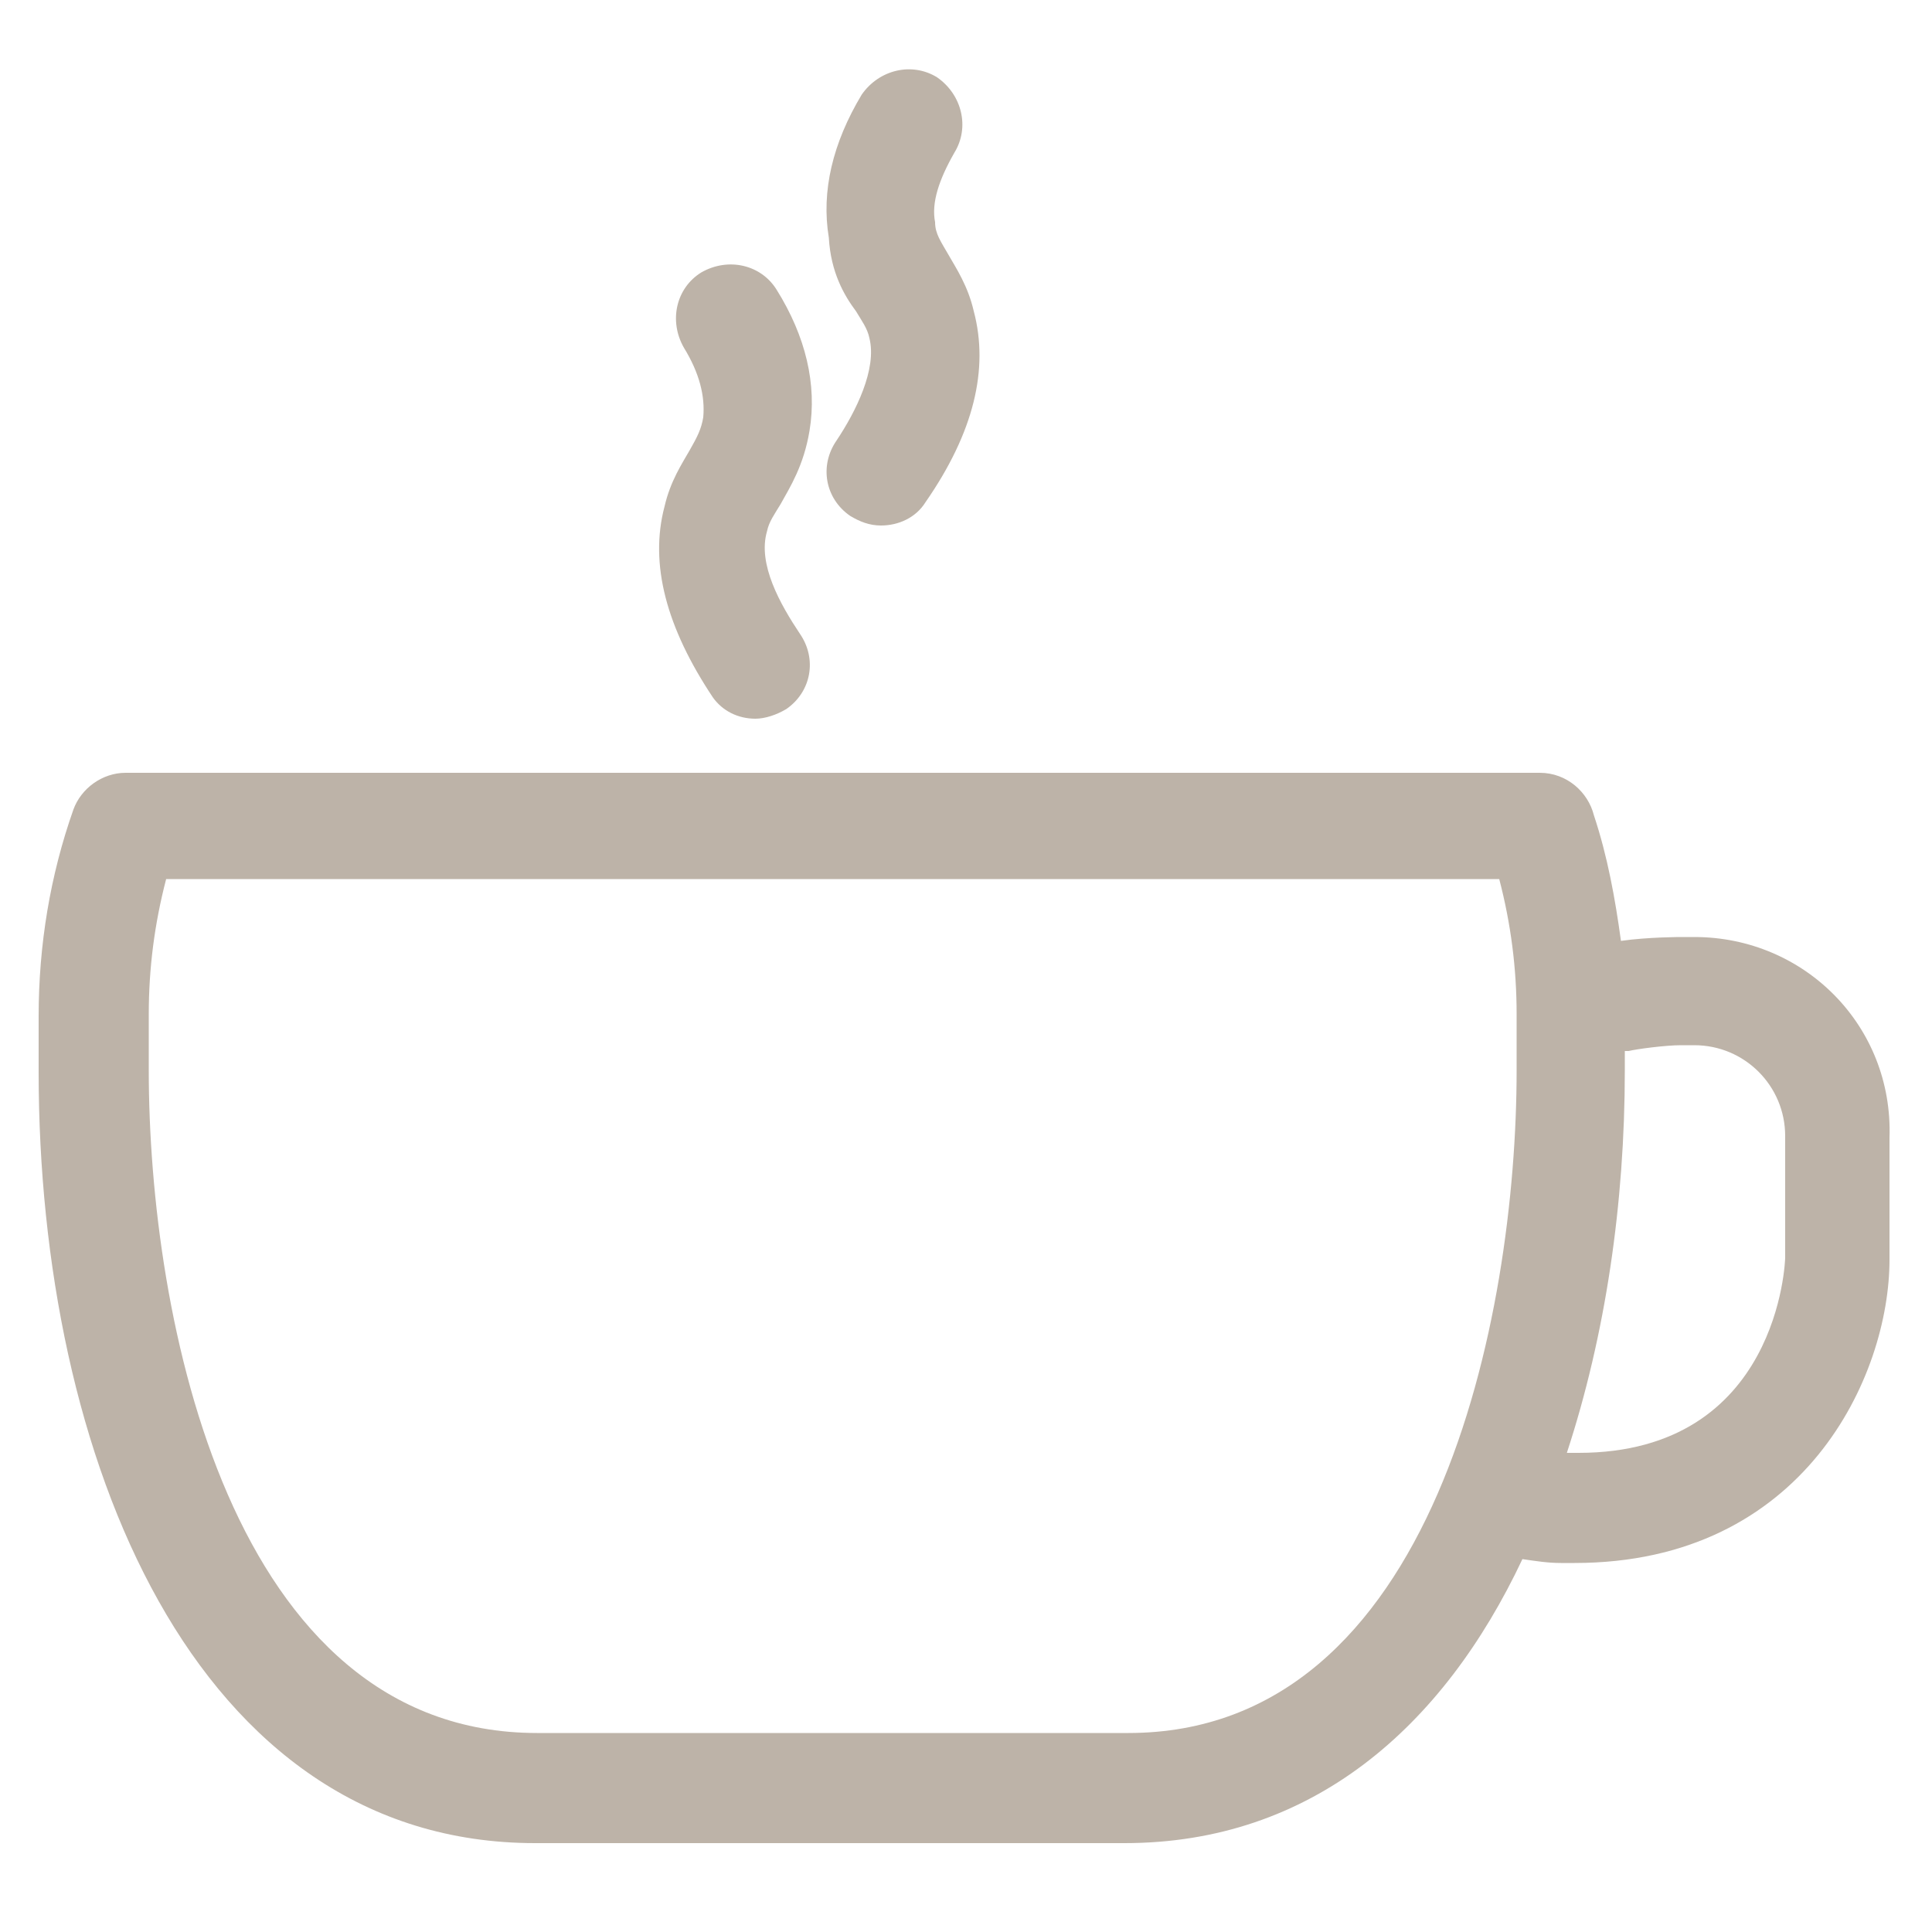
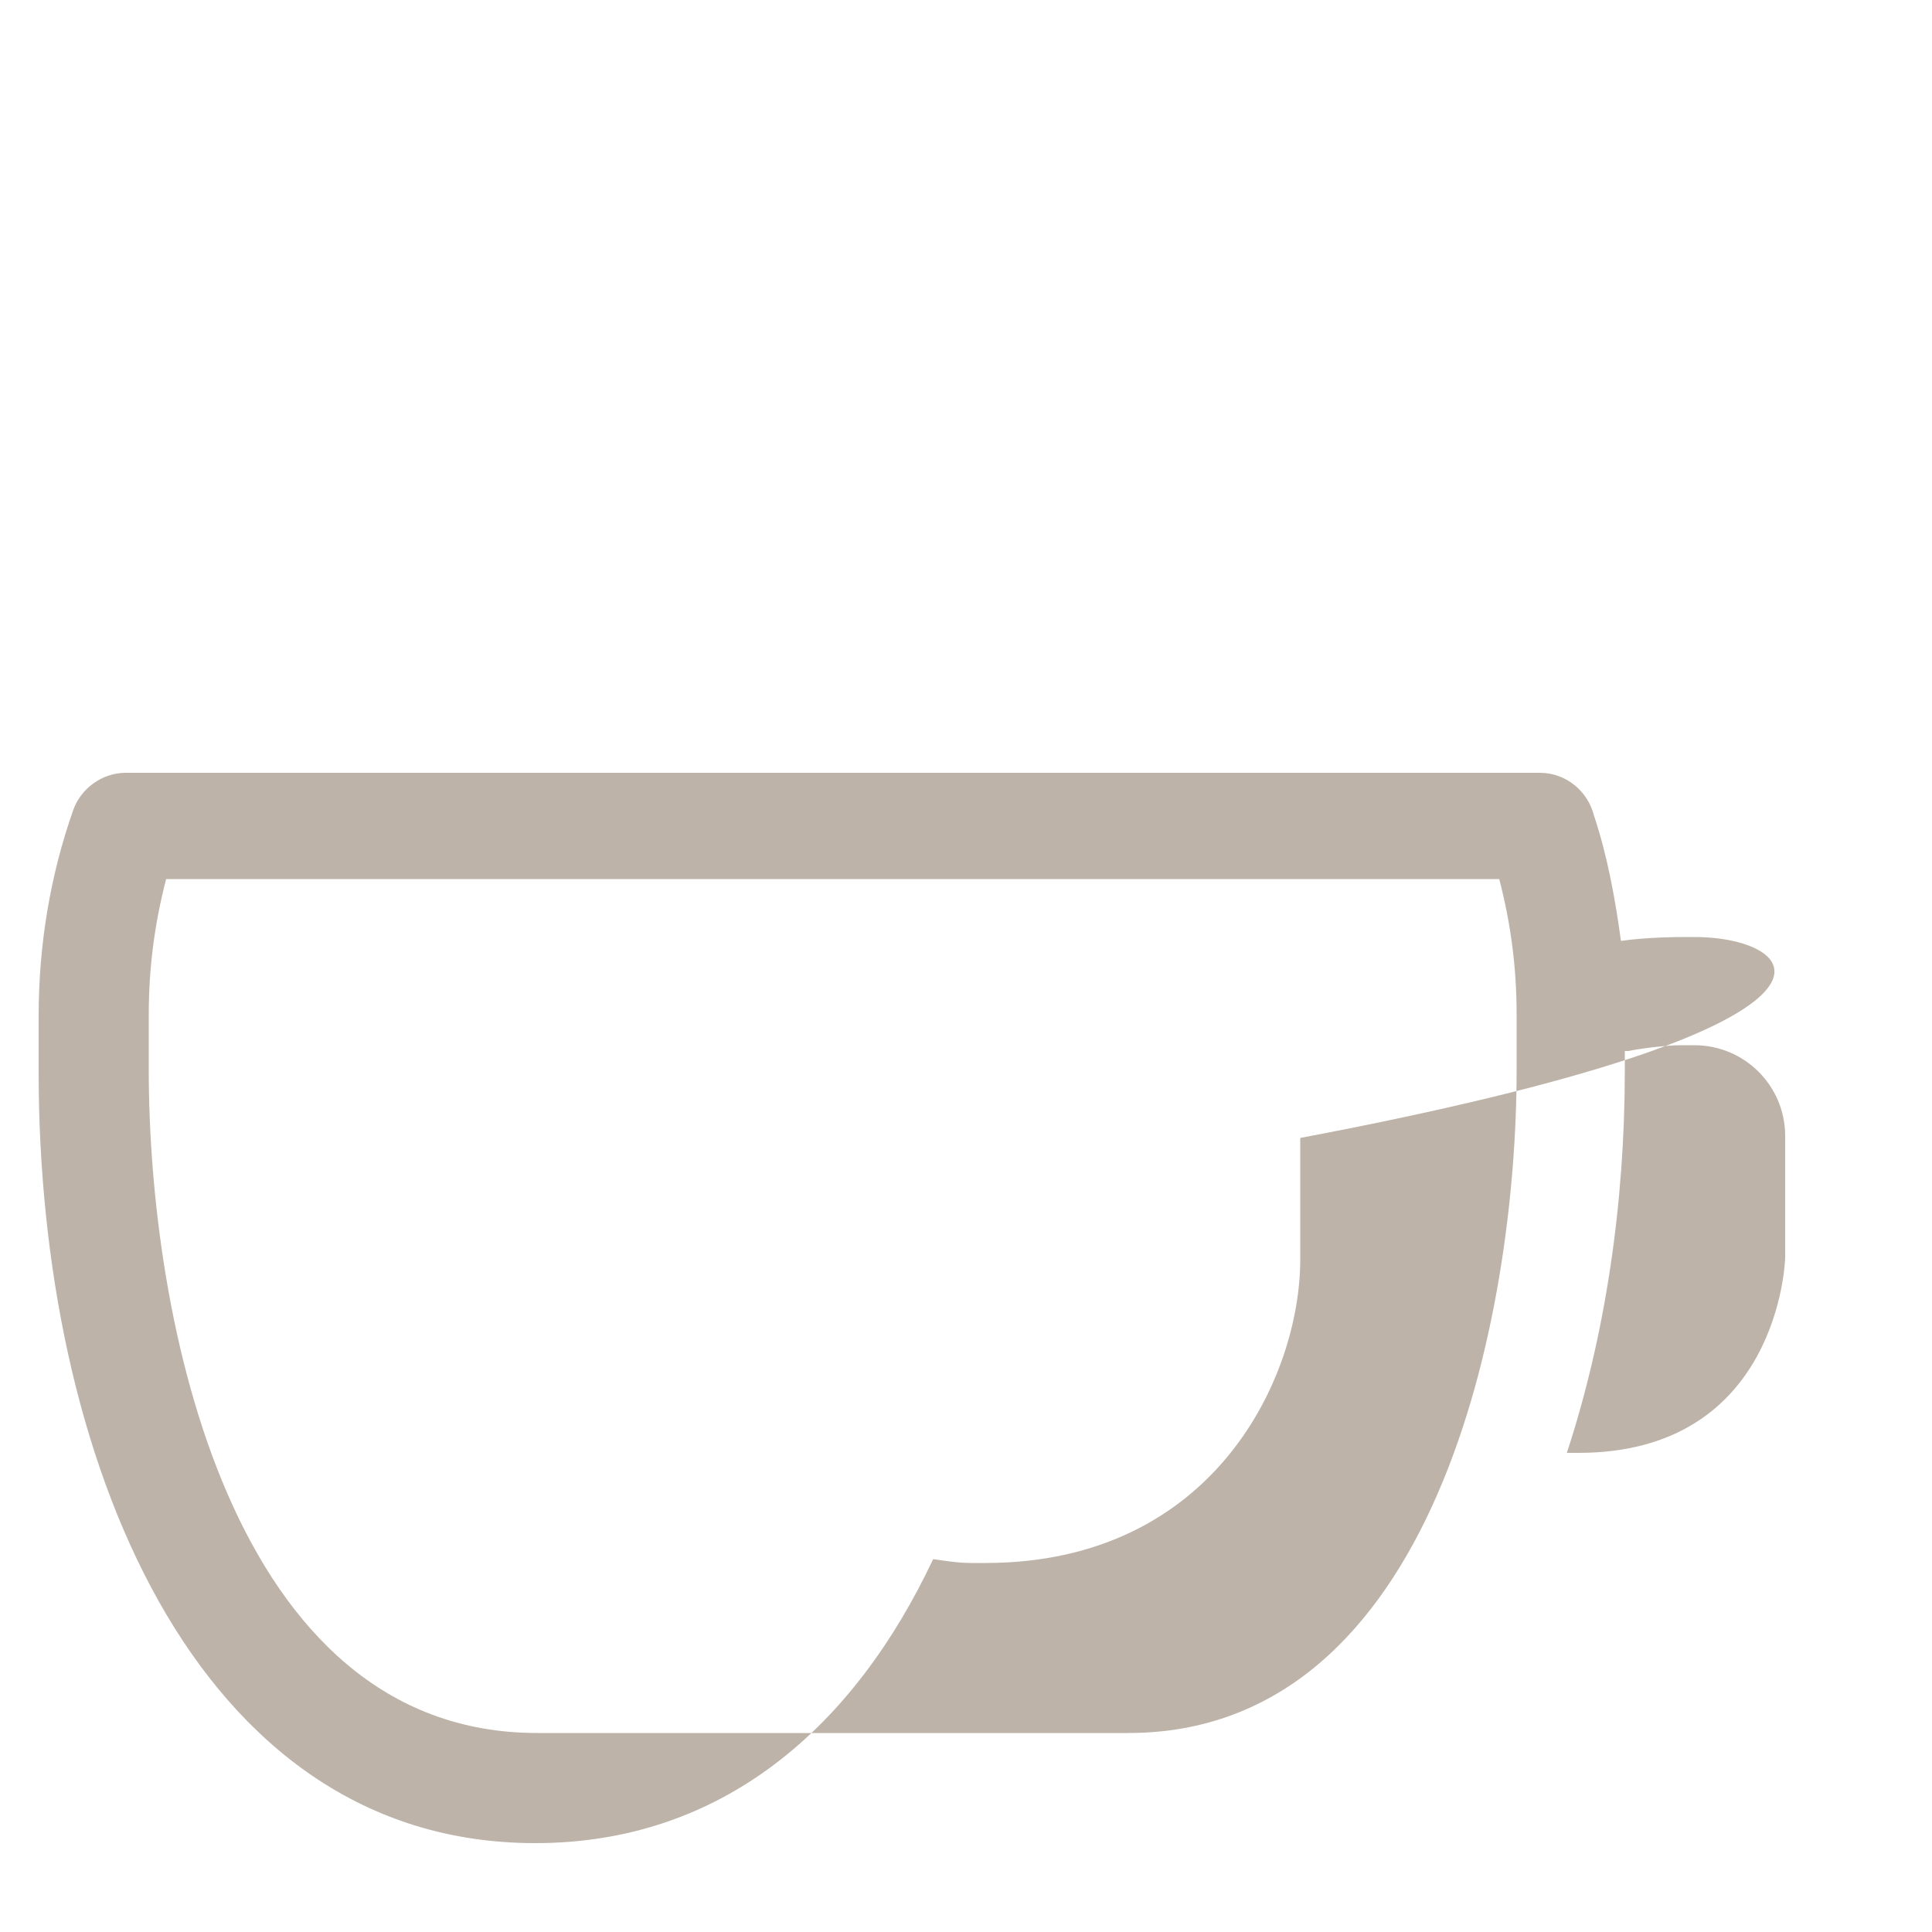
<svg xmlns="http://www.w3.org/2000/svg" version="1.1" id="Ebene_1" x="0px" y="0px" viewBox="0 0 100 100" style="enable-background:new 0 0 100 100;" xml:space="preserve">
  <style type="text/css">
	.st0{fill:#BDB3A8;}
</style>
  <g>
-     <path class="st0" d="M87.7,48.5H87c0,0-1.7,0-3.1,0.2c-0.3-2.2-0.7-4.4-1.4-6.5C82.2,41,81.1,40,79.7,40H6.5   c-1.2,0-2.3,0.8-2.7,1.9c-1.2,3.4-1.8,7-1.8,10.7v2.9c0,19.8,8,39.9,25.7,39.9h30.5c9.7,0,16.5-6,20.6-14.7c0.7,0.1,1.3,0.2,2,0.2   h0.7c11.9,0,16.3-9.7,16.3-15.7v-6.3C98,53.1,93.4,48.5,87.7,48.5z M58.4,89.7H27.8c-15.9,0-20.1-21.5-20.1-34.3v-2.9   c0-2.4,0.3-4.7,0.9-7h69c0.6,2.3,0.9,4.6,0.9,7v2.9C78.5,68.1,74.3,89.7,58.4,89.7z M92.4,65.1c0,0.1-0.3,10.1-10.7,10.1h-0.6   c2-6.1,3-12.9,3-19.8v-1c0.1,0,0.1,0,0.2,0c0.4-0.1,1.9-0.3,2.7-0.3h0.7c2.6,0,4.7,2.1,4.7,4.7V65.1z" />
-     <path class="st0" d="M39.1,37.2c0.5,0,1.1-0.2,1.6-0.5c1.3-0.9,1.6-2.6,0.7-3.9c-1-1.5-2.2-3.6-1.7-5.3c0.1-0.5,0.4-0.9,0.7-1.4   c0.5-0.9,1.2-2,1.5-3.8c0.4-2.4-0.2-4.9-1.7-7.3c-0.8-1.3-2.5-1.7-3.9-0.9c-1.3,0.8-1.7,2.5-0.9,3.9c0.8,1.3,1.1,2.5,1,3.6   c-0.1,0.6-0.3,1-0.7,1.7c-0.4,0.7-1,1.6-1.3,2.9c-0.8,3,0.1,6.3,2.5,9.9C37.4,36.8,38.2,37.2,39.1,37.2z" />
-     <path class="st0" d="M44.3,16.1c0.3,0.5,0.6,0.9,0.7,1.4c0.4,1.6-0.7,3.8-1.7,5.3c-0.9,1.3-0.6,3,0.7,3.9c0.5,0.3,1,0.5,1.6,0.5   c0.9,0,1.8-0.4,2.3-1.2c2.5-3.6,3.3-6.9,2.5-9.9c-0.3-1.3-0.9-2.2-1.3-2.9c-0.4-0.7-0.7-1.1-0.7-1.7c-0.2-1,0.2-2.2,1-3.6   c0.8-1.3,0.4-3-0.9-3.9c-1.3-0.8-3-0.4-3.9,0.9c-1.5,2.5-2.1,5-1.7,7.4C43,14.1,43.7,15.3,44.3,16.1z" />
+     <path class="st0" d="M87.7,48.5H87c0,0-1.7,0-3.1,0.2c-0.3-2.2-0.7-4.4-1.4-6.5C82.2,41,81.1,40,79.7,40H6.5   c-1.2,0-2.3,0.8-2.7,1.9c-1.2,3.4-1.8,7-1.8,10.7v2.9c0,19.8,8,39.9,25.7,39.9c9.7,0,16.5-6,20.6-14.7c0.7,0.1,1.3,0.2,2,0.2   h0.7c11.9,0,16.3-9.7,16.3-15.7v-6.3C98,53.1,93.4,48.5,87.7,48.5z M58.4,89.7H27.8c-15.9,0-20.1-21.5-20.1-34.3v-2.9   c0-2.4,0.3-4.7,0.9-7h69c0.6,2.3,0.9,4.6,0.9,7v2.9C78.5,68.1,74.3,89.7,58.4,89.7z M92.4,65.1c0,0.1-0.3,10.1-10.7,10.1h-0.6   c2-6.1,3-12.9,3-19.8v-1c0.1,0,0.1,0,0.2,0c0.4-0.1,1.9-0.3,2.7-0.3h0.7c2.6,0,4.7,2.1,4.7,4.7V65.1z" />
  </g>
</svg>